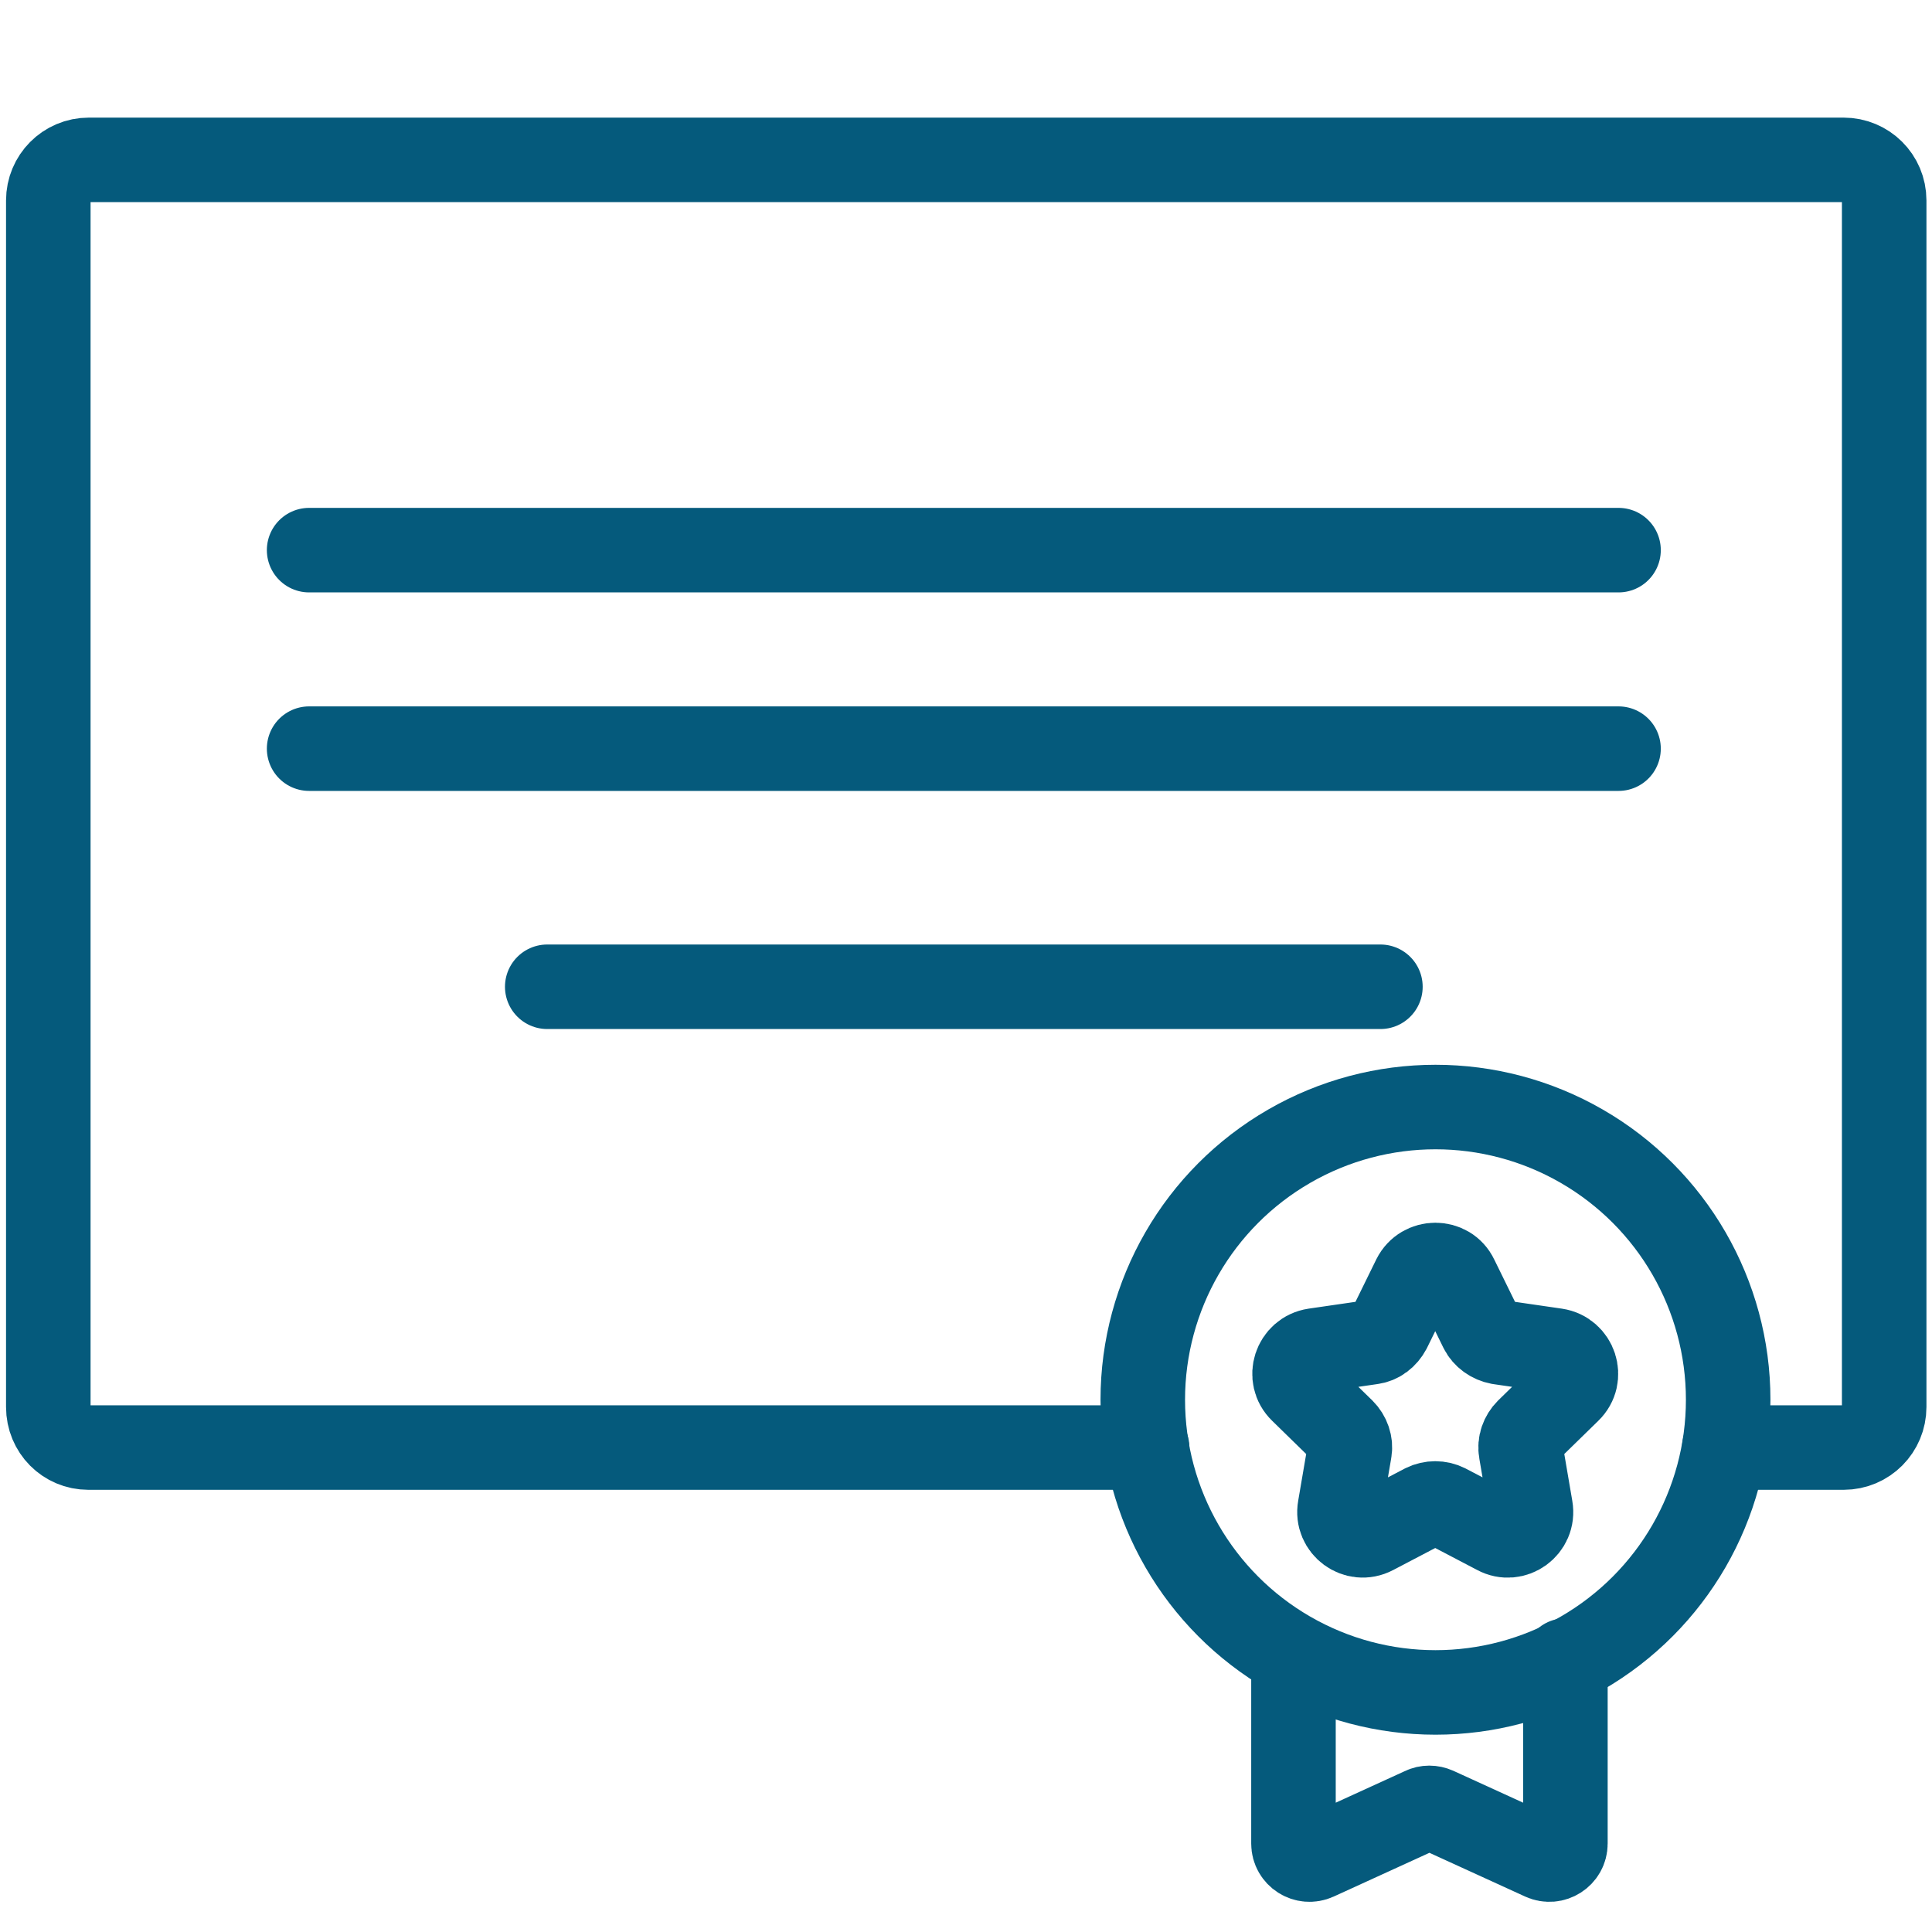
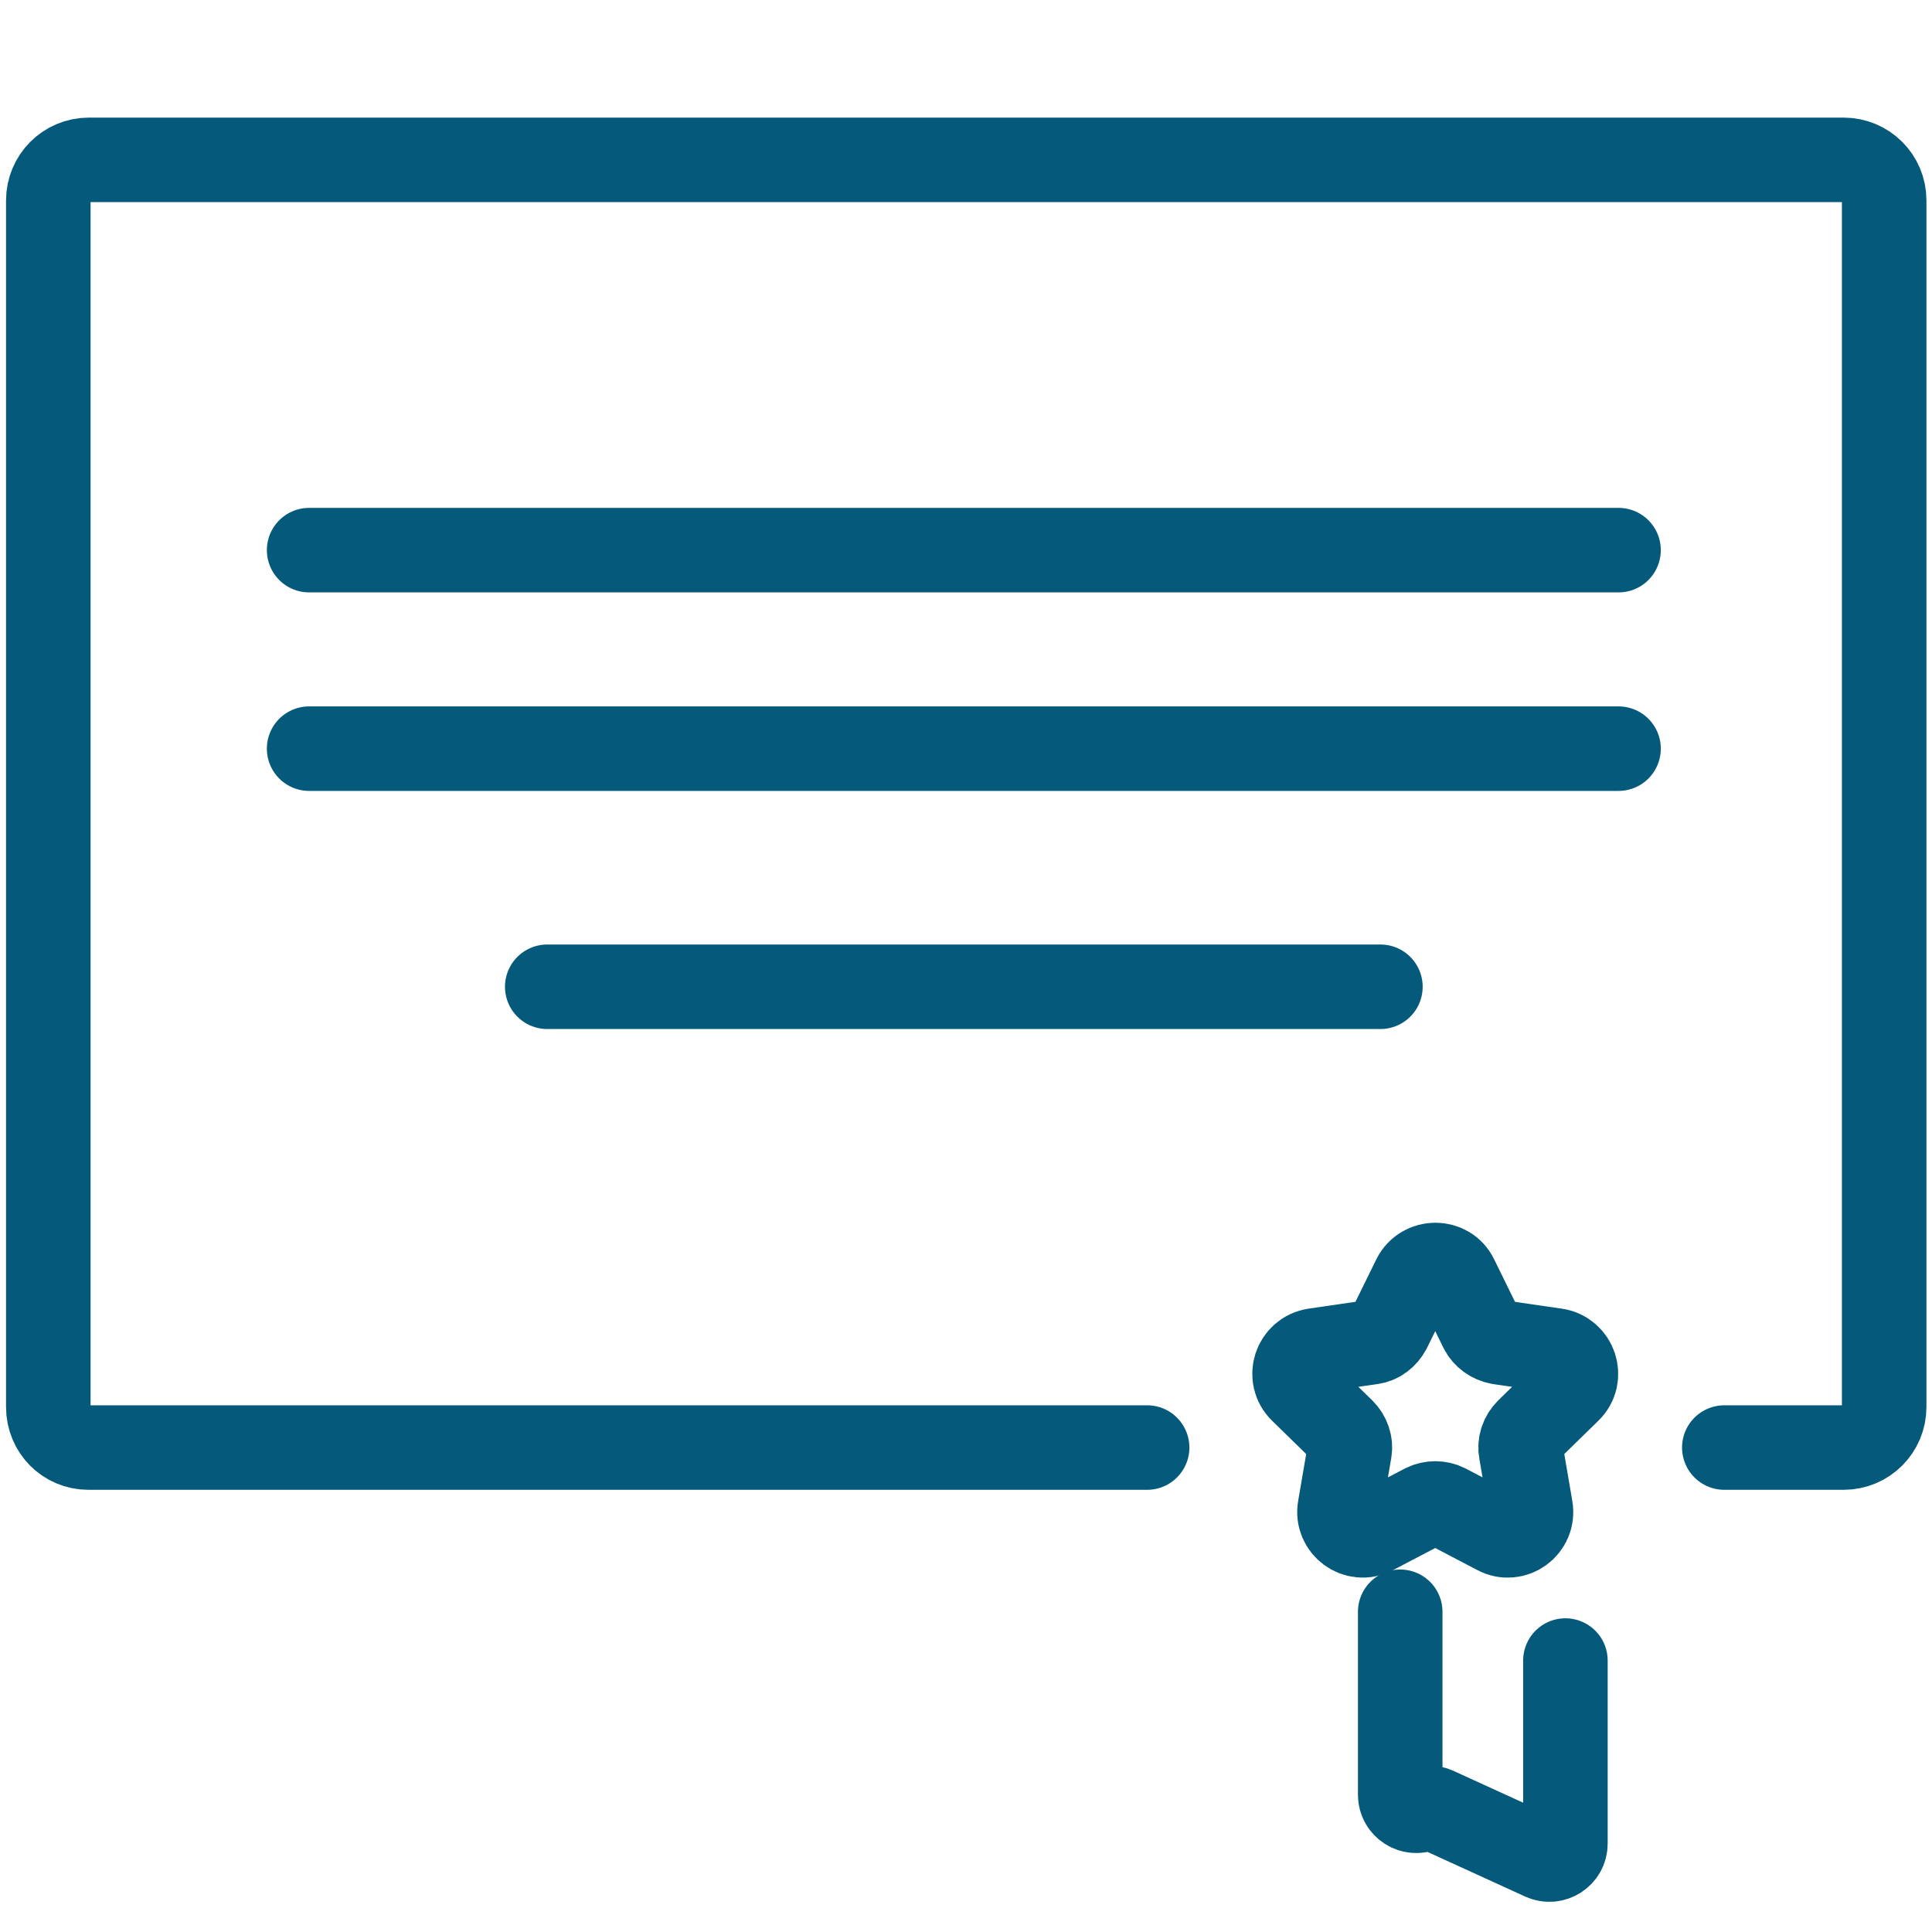
<svg xmlns="http://www.w3.org/2000/svg" version="1.1" id="Layer_1" x="0px" y="0px" viewBox="0 0 40 40" style="enable-background:new 0 0 40 40;" xml:space="preserve">
  <style type="text/css">
	.st0{fill:none;stroke:#055A7C;stroke-width:1.75;stroke-linecap:round;stroke-linejoin:round;stroke-miterlimit:10;}
</style>
  <g>
    <path class="st0" d="M23.75,29.97H1.83C1.37,29.97,1,29.6,1,29.13V4.15c0-0.46,0.37-0.84,0.84-0.84h36.33   c0.46,0,0.84,0.37,0.84,0.84v24.98c0,0.46-0.37,0.84-0.84,0.84h-2.47" />
    <g>
-       <circle class="st0" cx="29.72" cy="28.98" r="6.06" />
      <path class="st0" d="M30.15,26.46l0.52,1.06c0.07,0.14,0.21,0.24,0.37,0.27l1.17,0.17c0.4,0.06,0.56,0.55,0.27,0.83l-0.85,0.83    c-0.11,0.11-0.17,0.27-0.14,0.43l0.2,1.17c0.07,0.4-0.35,0.7-0.7,0.51l-1.05-0.55c-0.14-0.07-0.31-0.07-0.45,0l-1.05,0.55    c-0.36,0.19-0.77-0.12-0.7-0.51l0.2-1.17c0.03-0.16-0.03-0.32-0.14-0.43l-0.85-0.83c-0.29-0.28-0.13-0.77,0.27-0.83l1.17-0.17    c0.16-0.02,0.29-0.12,0.37-0.27l0.52-1.06C29.46,26.1,29.98,26.1,30.15,26.46z" />
-       <path class="st0" d="M32.41,34.38v3.79c0,0.24-0.25,0.4-0.47,0.3l-2.21-1.01c-0.09-0.04-0.19-0.04-0.27,0l-2.21,1.01    c-0.22,0.1-0.47-0.06-0.47-0.3v-3.79" />
+       <path class="st0" d="M32.41,34.38v3.79c0,0.24-0.25,0.4-0.47,0.3l-2.21-1.01c-0.09-0.04-0.19-0.04-0.27,0c-0.22,0.1-0.47-0.06-0.47-0.3v-3.79" />
    </g>
    <g>
      <line class="st0" x1="11.33" y1="20.43" x2="28.58" y2="20.43" />
      <line class="st0" x1="6.4" y1="11.39" x2="33.51" y2="11.39" />
      <line class="st0" x1="6.4" y1="15.5" x2="33.51" y2="15.5" />
    </g>
  </g>
</svg>